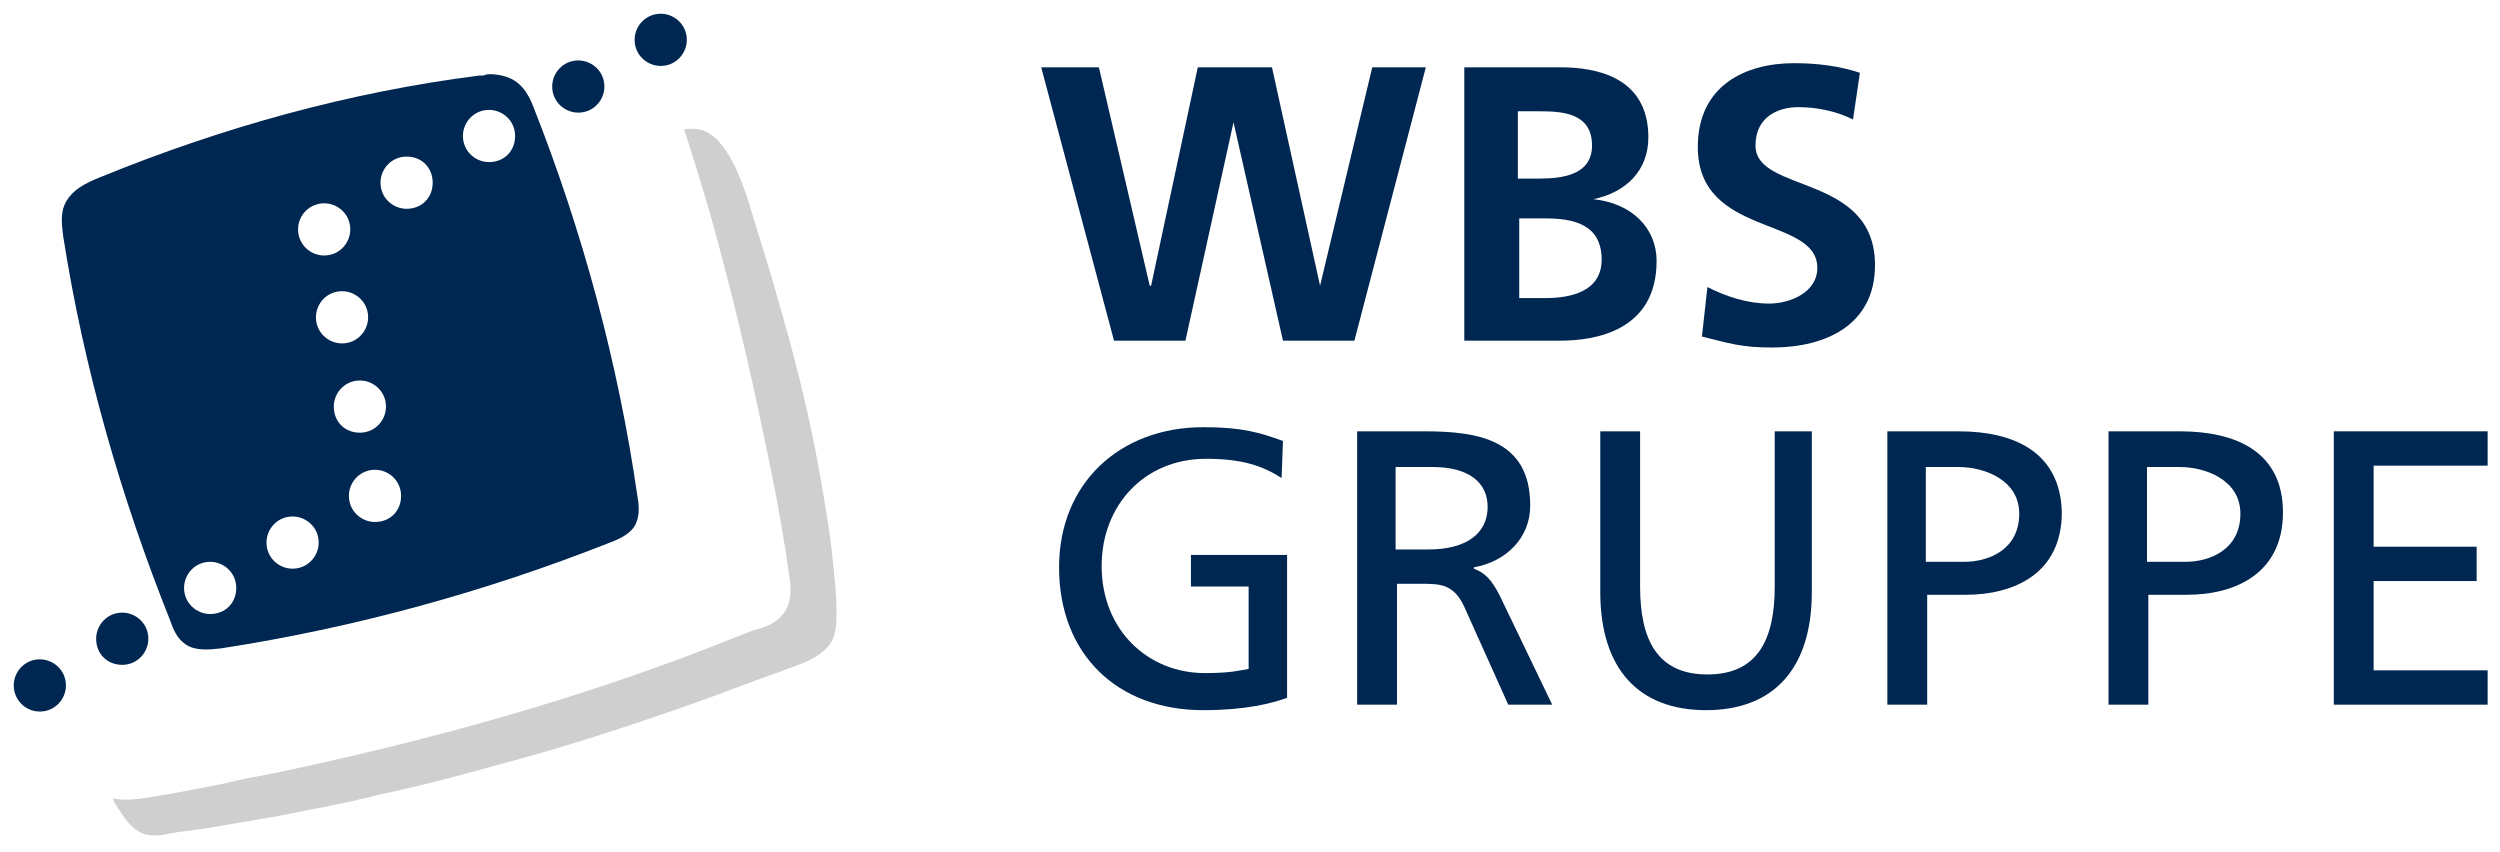
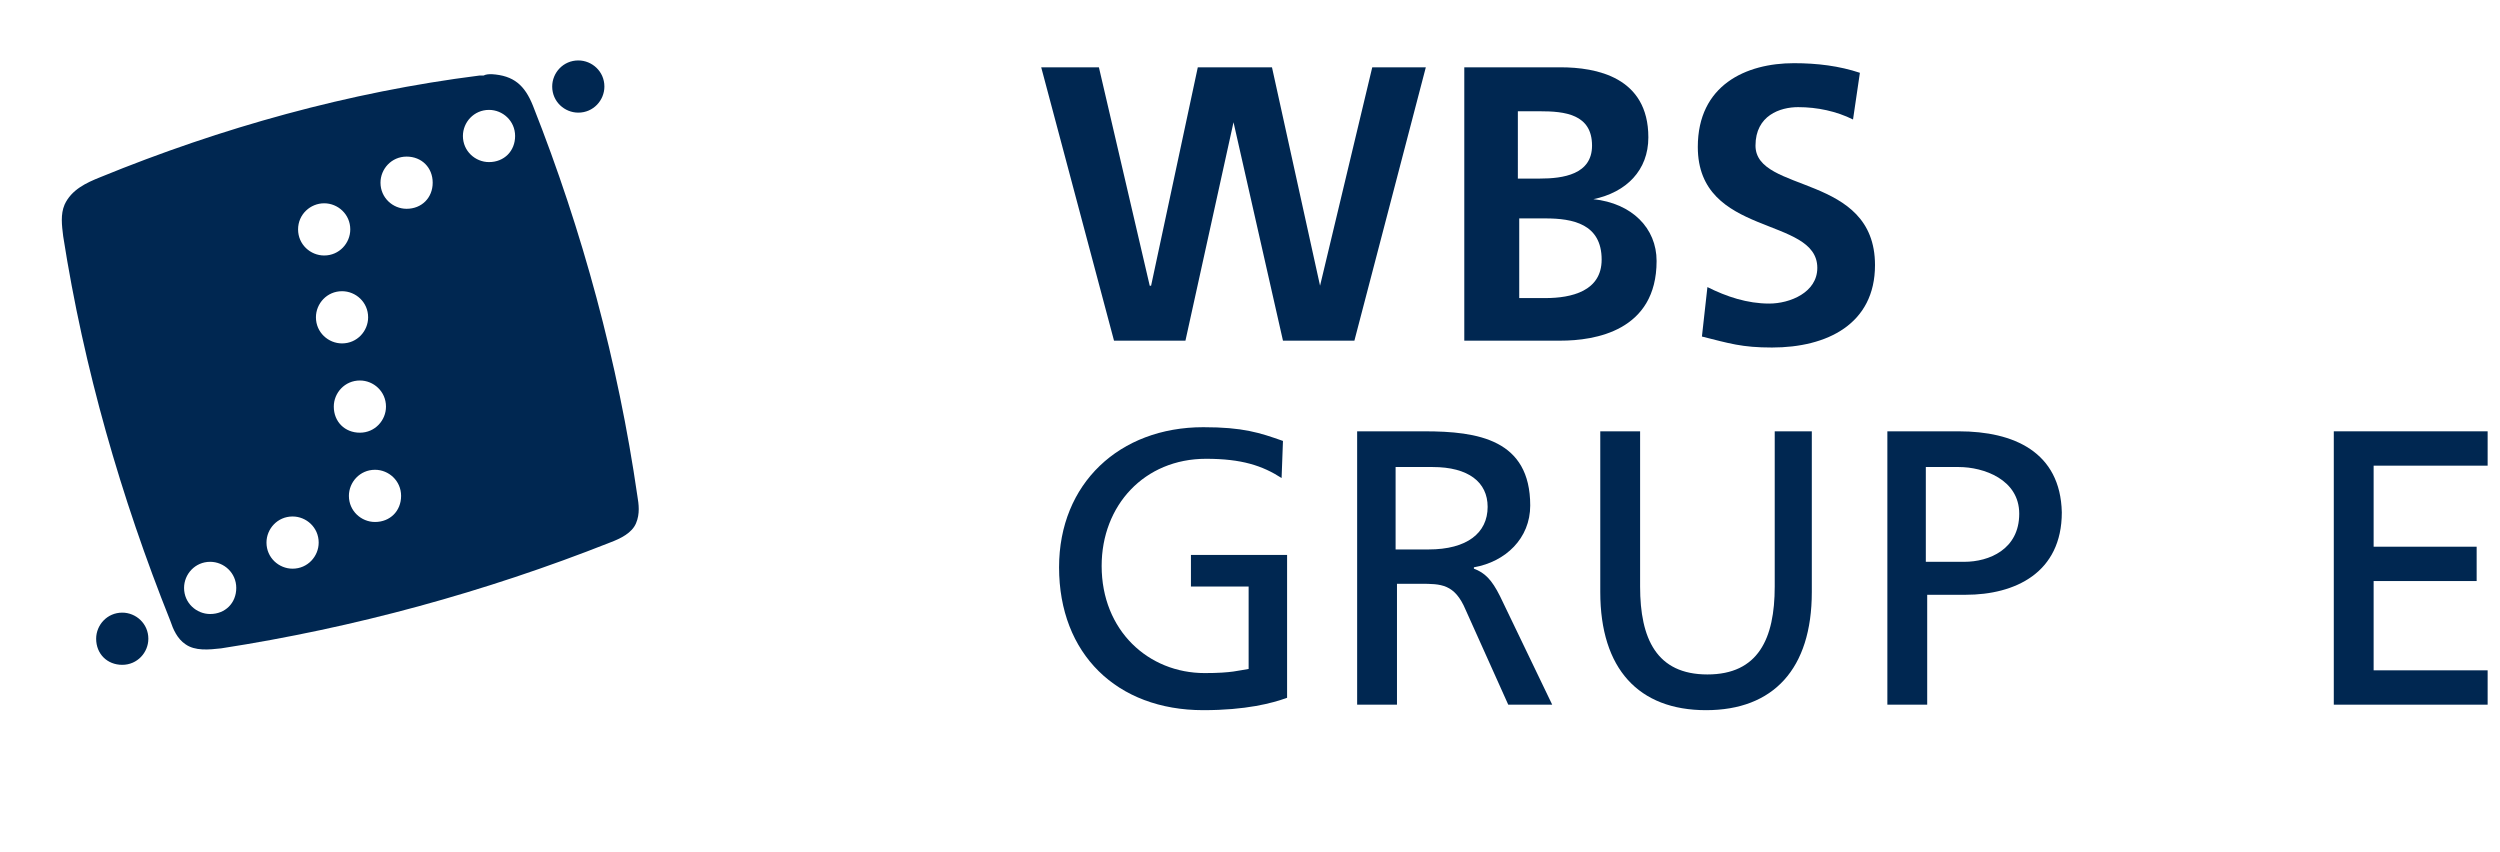
<svg xmlns="http://www.w3.org/2000/svg" version="1.1" id="Ebene_1" x="0px" y="0px" viewBox="0 0 182 62" style="enable-background:new 0 0 182 62;" xml:space="preserve">
  <style type="text/css">
	.st0{fill:#002751;}
	.st1{fill:#CFCFCF;}
</style>
  <polygon id="XMLID_36_" class="st0" points="169.9,31.4 169.9,51.3 181.1,51.3 181.1,48.8 172.8,48.8 172.8,42.3 180.3,42.3   180.3,39.8 172.8,39.8 172.8,33.9 181.1,33.9 181.1,31.4 " />
  <g id="XMLID_2_">
-     <path id="XMLID_33_" class="st0" d="M158.7,31.4h-5.2v19.9h2.9v-8h2.8c3.6,0,7-1.6,7-6C166.2,32.9,162.8,31.4,158.7,31.4    M159.1,40.9h-2.8v-6.9h2.4c1.8,0,4.4,0.9,4.4,3.4C163.1,40,160.9,40.9,159.1,40.9" />
    <path id="XMLID_30_" class="st0" d="M142.6,31.4h-5.2v19.9h2.9v-8h2.8c3.6,0,7-1.6,7-6C150,32.9,146.6,31.4,142.6,31.4 M143,40.9   h-2.8v-6.9h2.4c1.8,0,4.4,0.9,4.4,3.4C147,40,144.8,40.9,143,40.9" />
    <path id="XMLID_29_" class="st0" d="M132.1,31.4h-2.9v11.3c0,3.8-1.2,6.4-4.9,6.4c-3.7,0-4.9-2.6-4.9-6.4V31.4h-2.9v11.7   c0,5.6,2.8,8.6,7.7,8.6c4.9,0,7.7-3,7.7-8.6V31.4z" />
    <path id="XMLID_26_" class="st0" d="M109.2,43.4c-0.6-1.2-1.1-1.7-1.9-2v-0.1c2.3-0.4,4.1-2.1,4.1-4.5c0-4.8-3.8-5.4-7.7-5.4h-4.9   v19.9h2.9v-8.8h1.7c1.5,0,2.5,0,3.3,1.9l3.1,6.9h3.2L109.2,43.4z M104,40h-2.4v-6h2.7c2.6,0,4,1.1,4,2.9   C108.3,38.8,106.8,40,104,40" />
    <path id="XMLID_25_" class="st0" d="M93.4,32.1c-1.7-0.6-2.9-1-5.8-1c-6.1,0-10.5,4.1-10.5,10.2c0,6.3,4.2,10.4,10.5,10.4   c3.1,0,5-0.5,6.1-0.9V40.4h-7v2.3h4.2v6c-0.7,0.1-1.2,0.3-3.2,0.3c-4.1,0-7.5-3.1-7.5-7.8c0-4.4,3.1-7.8,7.6-7.8   c2.6,0,4.1,0.5,5.5,1.4L93.4,32.1z" />
    <path id="XMLID_24_" class="st0" d="M135.4,5.3c-1.5-0.5-3.1-0.7-4.8-0.7c-3.5,0-7,1.6-7,6.1c0,6.6,8.7,5,8.7,8.8   c0,1.8-2,2.6-3.5,2.6c-1.6,0-3.1-0.5-4.5-1.2l-0.4,3.6c2,0.5,2.9,0.8,5.1,0.8c4,0,7.5-1.7,7.5-6c0-6.7-8.7-5.2-8.7-8.7   c0-2.2,1.8-2.8,3.1-2.8c1.4,0,2.8,0.3,4,0.9L135.4,5.3z" />
    <path id="XMLID_20_" class="st0" d="M116,14.5L116,14.5c2.4-0.5,4-2.1,4-4.5c0-4.4-3.8-5.1-6.4-5.1h-7v19.9h7c2.5,0,7-0.7,7-5.8   C120.6,16.6,118.8,14.8,116,14.5 M110.6,8.1h1.5c1.8,0,3.8,0.2,3.8,2.5c0,2.1-2.1,2.4-3.8,2.4h-1.6V8.1z M112.5,21.7h-1.9v-5.8h1.9   c2,0,4.1,0.4,4.1,3C116.6,21.2,114.4,21.7,112.5,21.7" />
    <polygon id="XMLID_19_" class="st0" points="81.1,24.8 86.3,24.8 89.8,8.9 89.8,8.9 93.4,24.8 98.6,24.8 103.8,4.9 99.9,4.9    96.1,20.8 96.1,20.8 92.6,4.9 87.2,4.9 83.8,20.8 83.7,20.8 80,4.9 75.8,4.9  " />
-     <path id="XMLID_18_" class="st1" d="M60.9,44.5c0-1-0.1-2-0.2-3c-0.2-2.3-0.6-4.6-1-6.9c-0.6-3.4-1.4-6.8-2.3-10.1   c-0.7-2.5-1.4-5-2.2-7.5c-0.7-2.1-2-8.1-5.1-7.6c0,0-0.1,0-0.3,0c0.9,2.8,1.9,6,2.8,9.5c1.3,4.9,2.4,9.8,3.4,14.7   c0.6,2.9,1.1,5.7,1.5,8.6c0.1,0.8,0.1,1.8-0.5,2.5c-0.5,0.7-1.4,1-2.2,1.2c-2.3,0.9-4.5,1.8-6.8,2.6c-9.1,3.3-18.6,5.8-28.1,7.8   c-1.1,0.2-2.2,0.4-3.4,0.7c-2,0.4-4,0.8-6,1.1c-0.7,0.1-1.6,0.2-2.3,0c0.1,0.3,0.3,0.6,0.5,0.9c0.5,0.8,1.2,1.7,2.2,1.8   c0.6,0.1,1.3-0.1,1.9-0.2c0.7-0.1,1.5-0.2,2.2-0.3c1.8-0.3,3.5-0.6,5.3-0.9c2.4-0.5,4.8-0.9,7.1-1.5c2.8-0.6,5.6-1.3,8.4-2.1   c5-1.3,9.9-2.9,14.7-4.6c2-0.7,4-1.5,6-2.2c0.4-0.1,0.7-0.3,1.1-0.4c1.1-0.4,2.4-0.9,3-2C60.9,45.9,60.9,45.2,60.9,44.5" />
    <path id="XMLID_17_" class="st0" d="M44,6.3c0,1-0.8,1.9-1.9,1.9c-1,0-1.9-0.8-1.9-1.9c0-1,0.8-1.9,1.9-1.9C43.1,4.4,44,5.2,44,6.3   " />
-     <path id="XMLID_16_" class="st0" d="M50,2.9c0,1-0.8,1.9-1.9,1.9c-1,0-1.9-0.8-1.9-1.9c0-1,0.8-1.9,1.9-1.9C49.1,1,50,1.8,50,2.9" />
    <path id="XMLID_6_" class="st0" d="M46.4,36.1c-1.4-9.7-4-19.3-7.6-28.4c-0.6-1.5-1.4-2.2-3-2.3c-0.2,0-0.4,0-0.6,0.1   c-0.1,0-0.2,0-0.3,0c-9.5,1.2-18.8,3.8-27.6,7.4c-1,0.4-2.1,0.9-2.6,2c-0.3,0.7-0.2,1.5-0.1,2.3c1.5,9.6,4.2,19,7.8,28   c0.2,0.6,0.5,1.3,1.1,1.7c0.7,0.5,1.7,0.4,2.6,0.3c9.7-1.5,19.2-4.1,28.3-7.7c0.8-0.3,1.6-0.7,1.9-1.4   C46.6,37.4,46.5,36.7,46.4,36.1 M23.6,14.8c1,0,1.9,0.8,1.9,1.9c0,1-0.8,1.9-1.9,1.9c-1,0-1.9-0.8-1.9-1.9   C21.7,15.6,22.6,14.8,23.6,14.8 M15.3,44.7c-1,0-1.9-0.8-1.9-1.9c0-1,0.8-1.9,1.9-1.9c1,0,1.9,0.8,1.9,1.9   C17.2,43.9,16.4,44.7,15.3,44.7 M21.3,41.4c-1,0-1.9-0.8-1.9-1.9c0-1,0.8-1.9,1.9-1.9c1,0,1.9,0.8,1.9,1.9   C23.2,40.5,22.4,41.4,21.3,41.4 M23,23.1c0-1,0.8-1.9,1.9-1.9c1,0,1.9,0.8,1.9,1.9c0,1-0.8,1.9-1.9,1.9C23.9,25,23,24.2,23,23.1    M24.3,29.6c0-1,0.8-1.9,1.9-1.9c1,0,1.9,0.8,1.9,1.9c0,1-0.8,1.9-1.9,1.9C25.1,31.5,24.3,30.7,24.3,29.6 M27.3,38   c-1,0-1.9-0.8-1.9-1.9c0-1,0.8-1.9,1.9-1.9c1,0,1.9,0.8,1.9,1.9C29.2,37.2,28.4,38,27.3,38 M29.6,15.2c-1,0-1.9-0.8-1.9-1.9   c0-1,0.8-1.9,1.9-1.9s1.9,0.8,1.9,1.9C31.5,14.4,30.7,15.2,29.6,15.2 M35.6,11.8c-1,0-1.9-0.8-1.9-1.9c0-1,0.8-1.9,1.9-1.9   c1,0,1.9,0.8,1.9,1.9C37.5,11,36.7,11.8,35.6,11.8" />
    <path id="XMLID_5_" class="st0" d="M7,46.5c0-1,0.8-1.9,1.9-1.9c1,0,1.9,0.8,1.9,1.9c0,1-0.8,1.9-1.9,1.9C7.8,48.4,7,47.6,7,46.5" />
-     <path id="XMLID_4_" class="st0" d="M1,49.9c0-1,0.8-1.9,1.9-1.9c1,0,1.9,0.8,1.9,1.9c0,1-0.8,1.9-1.9,1.9C1.8,51.8,1,50.9,1,49.9" />
  </g>
</svg>